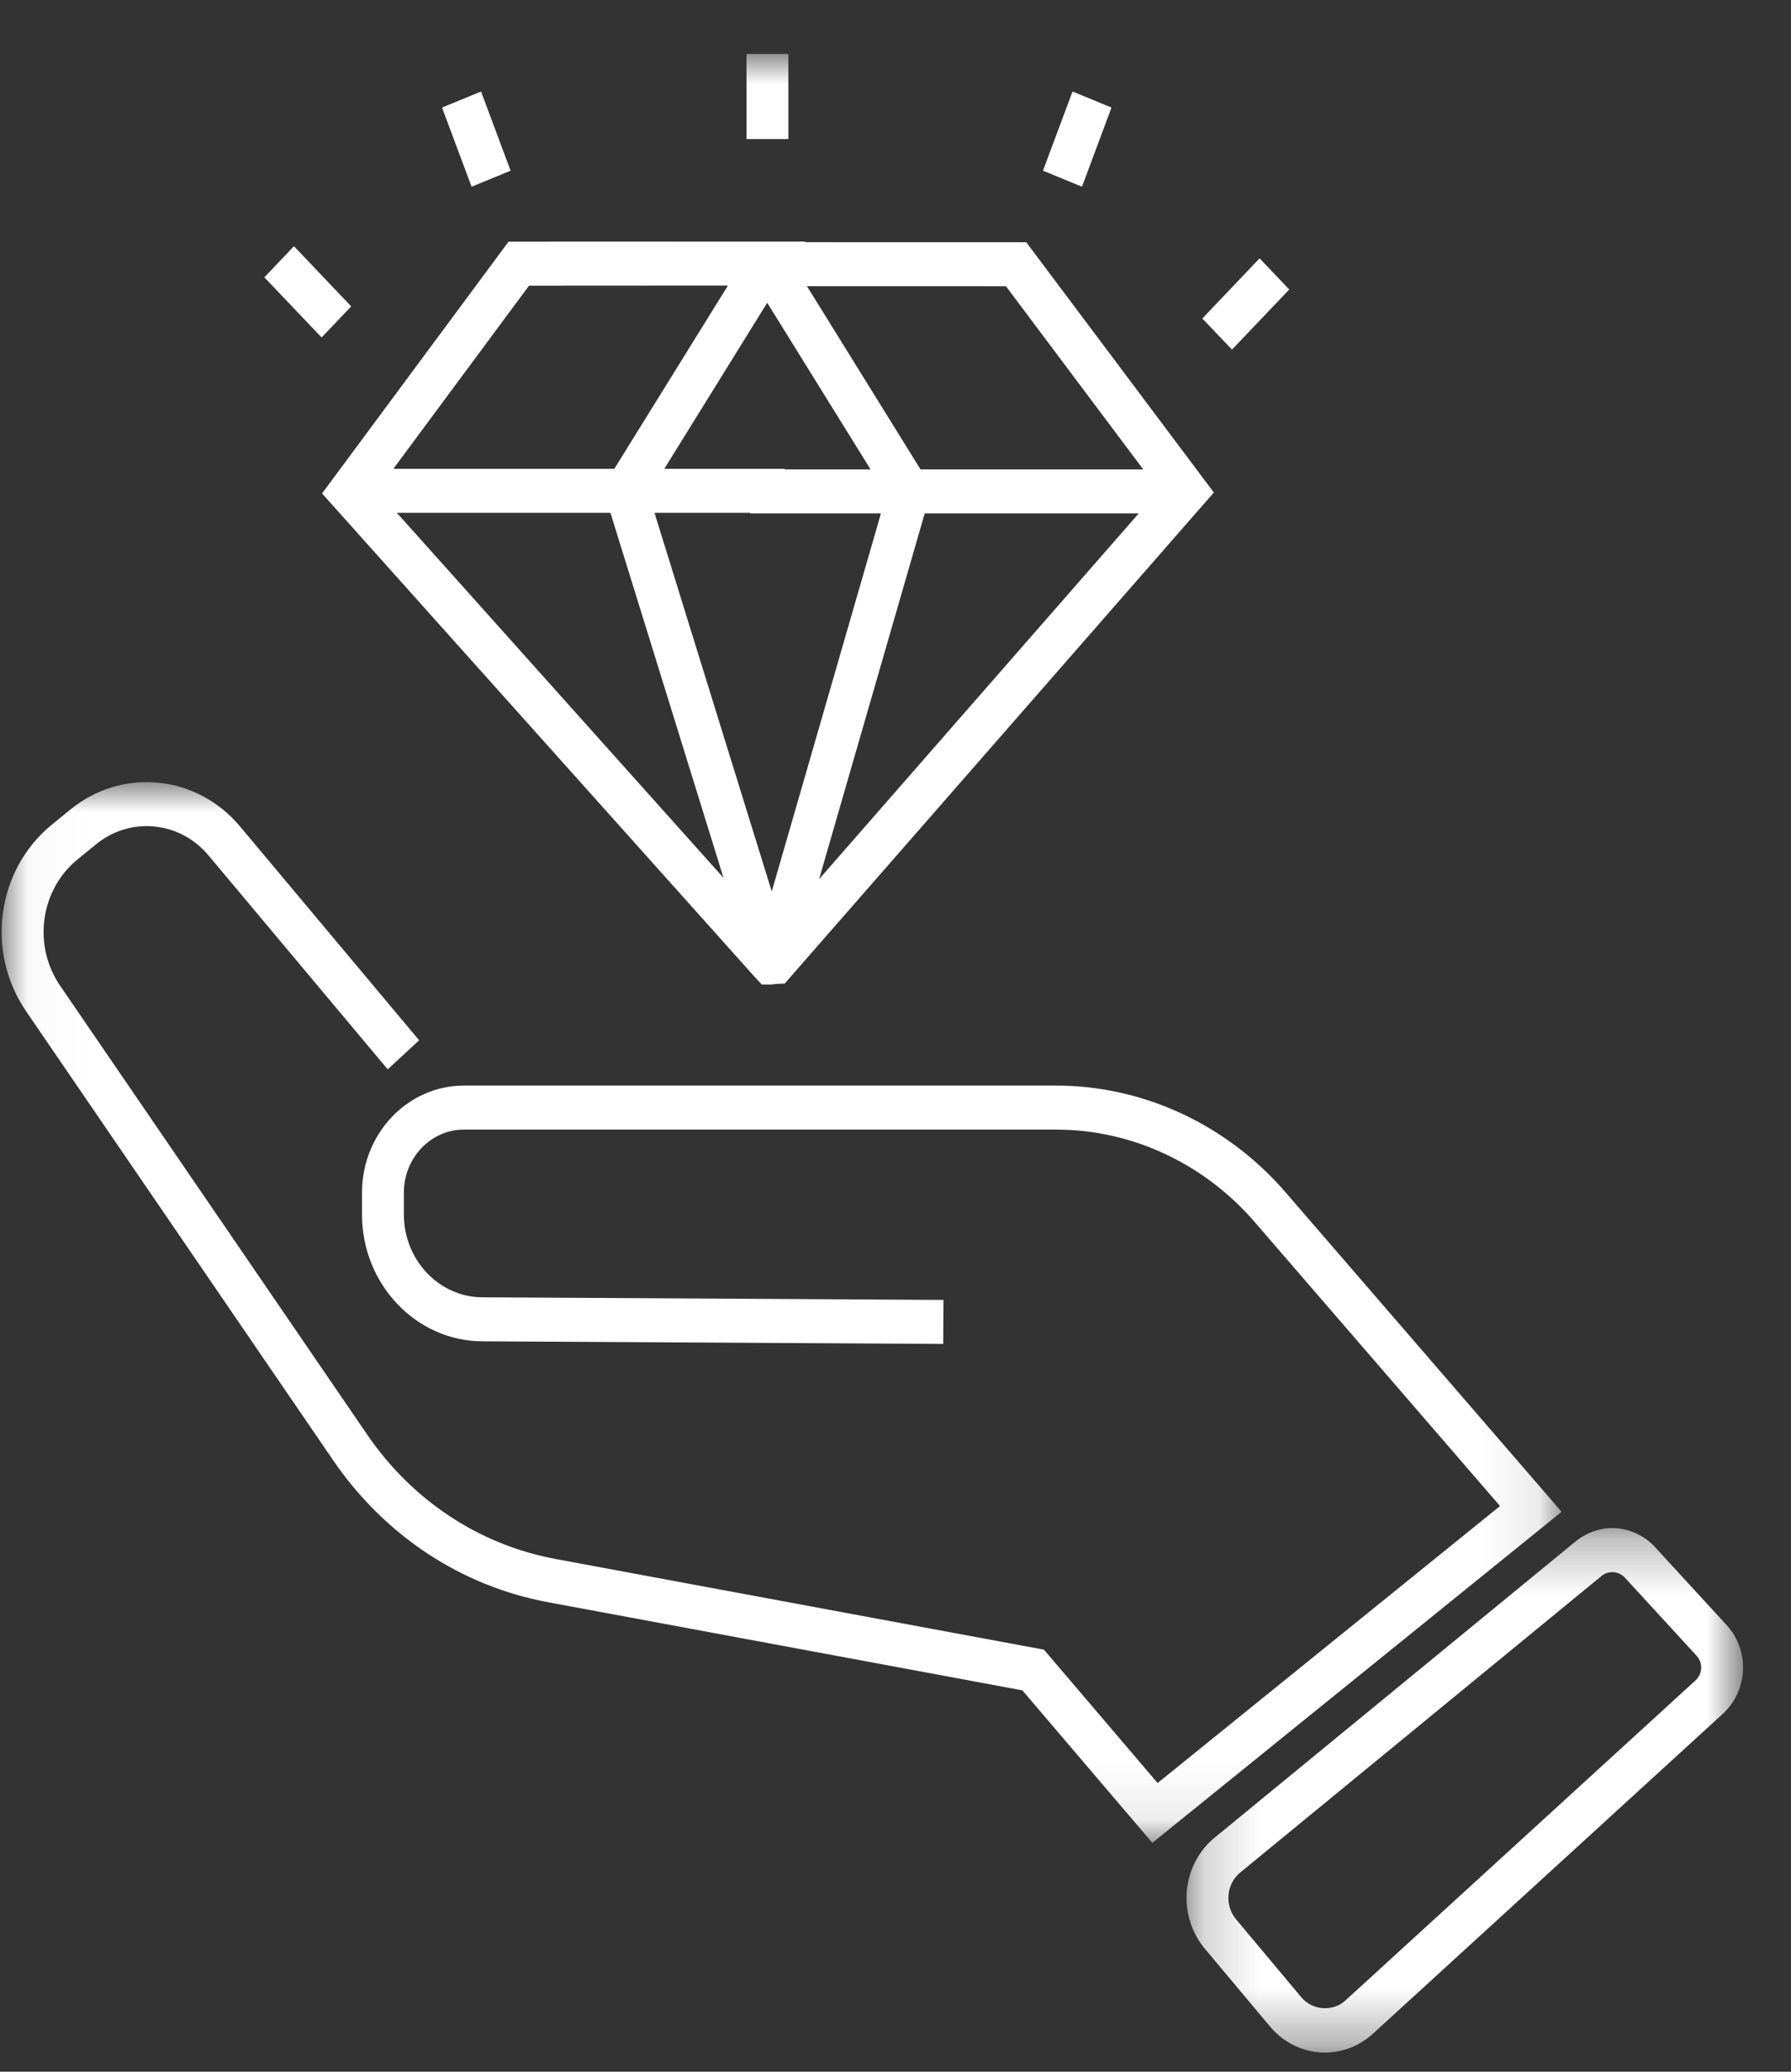
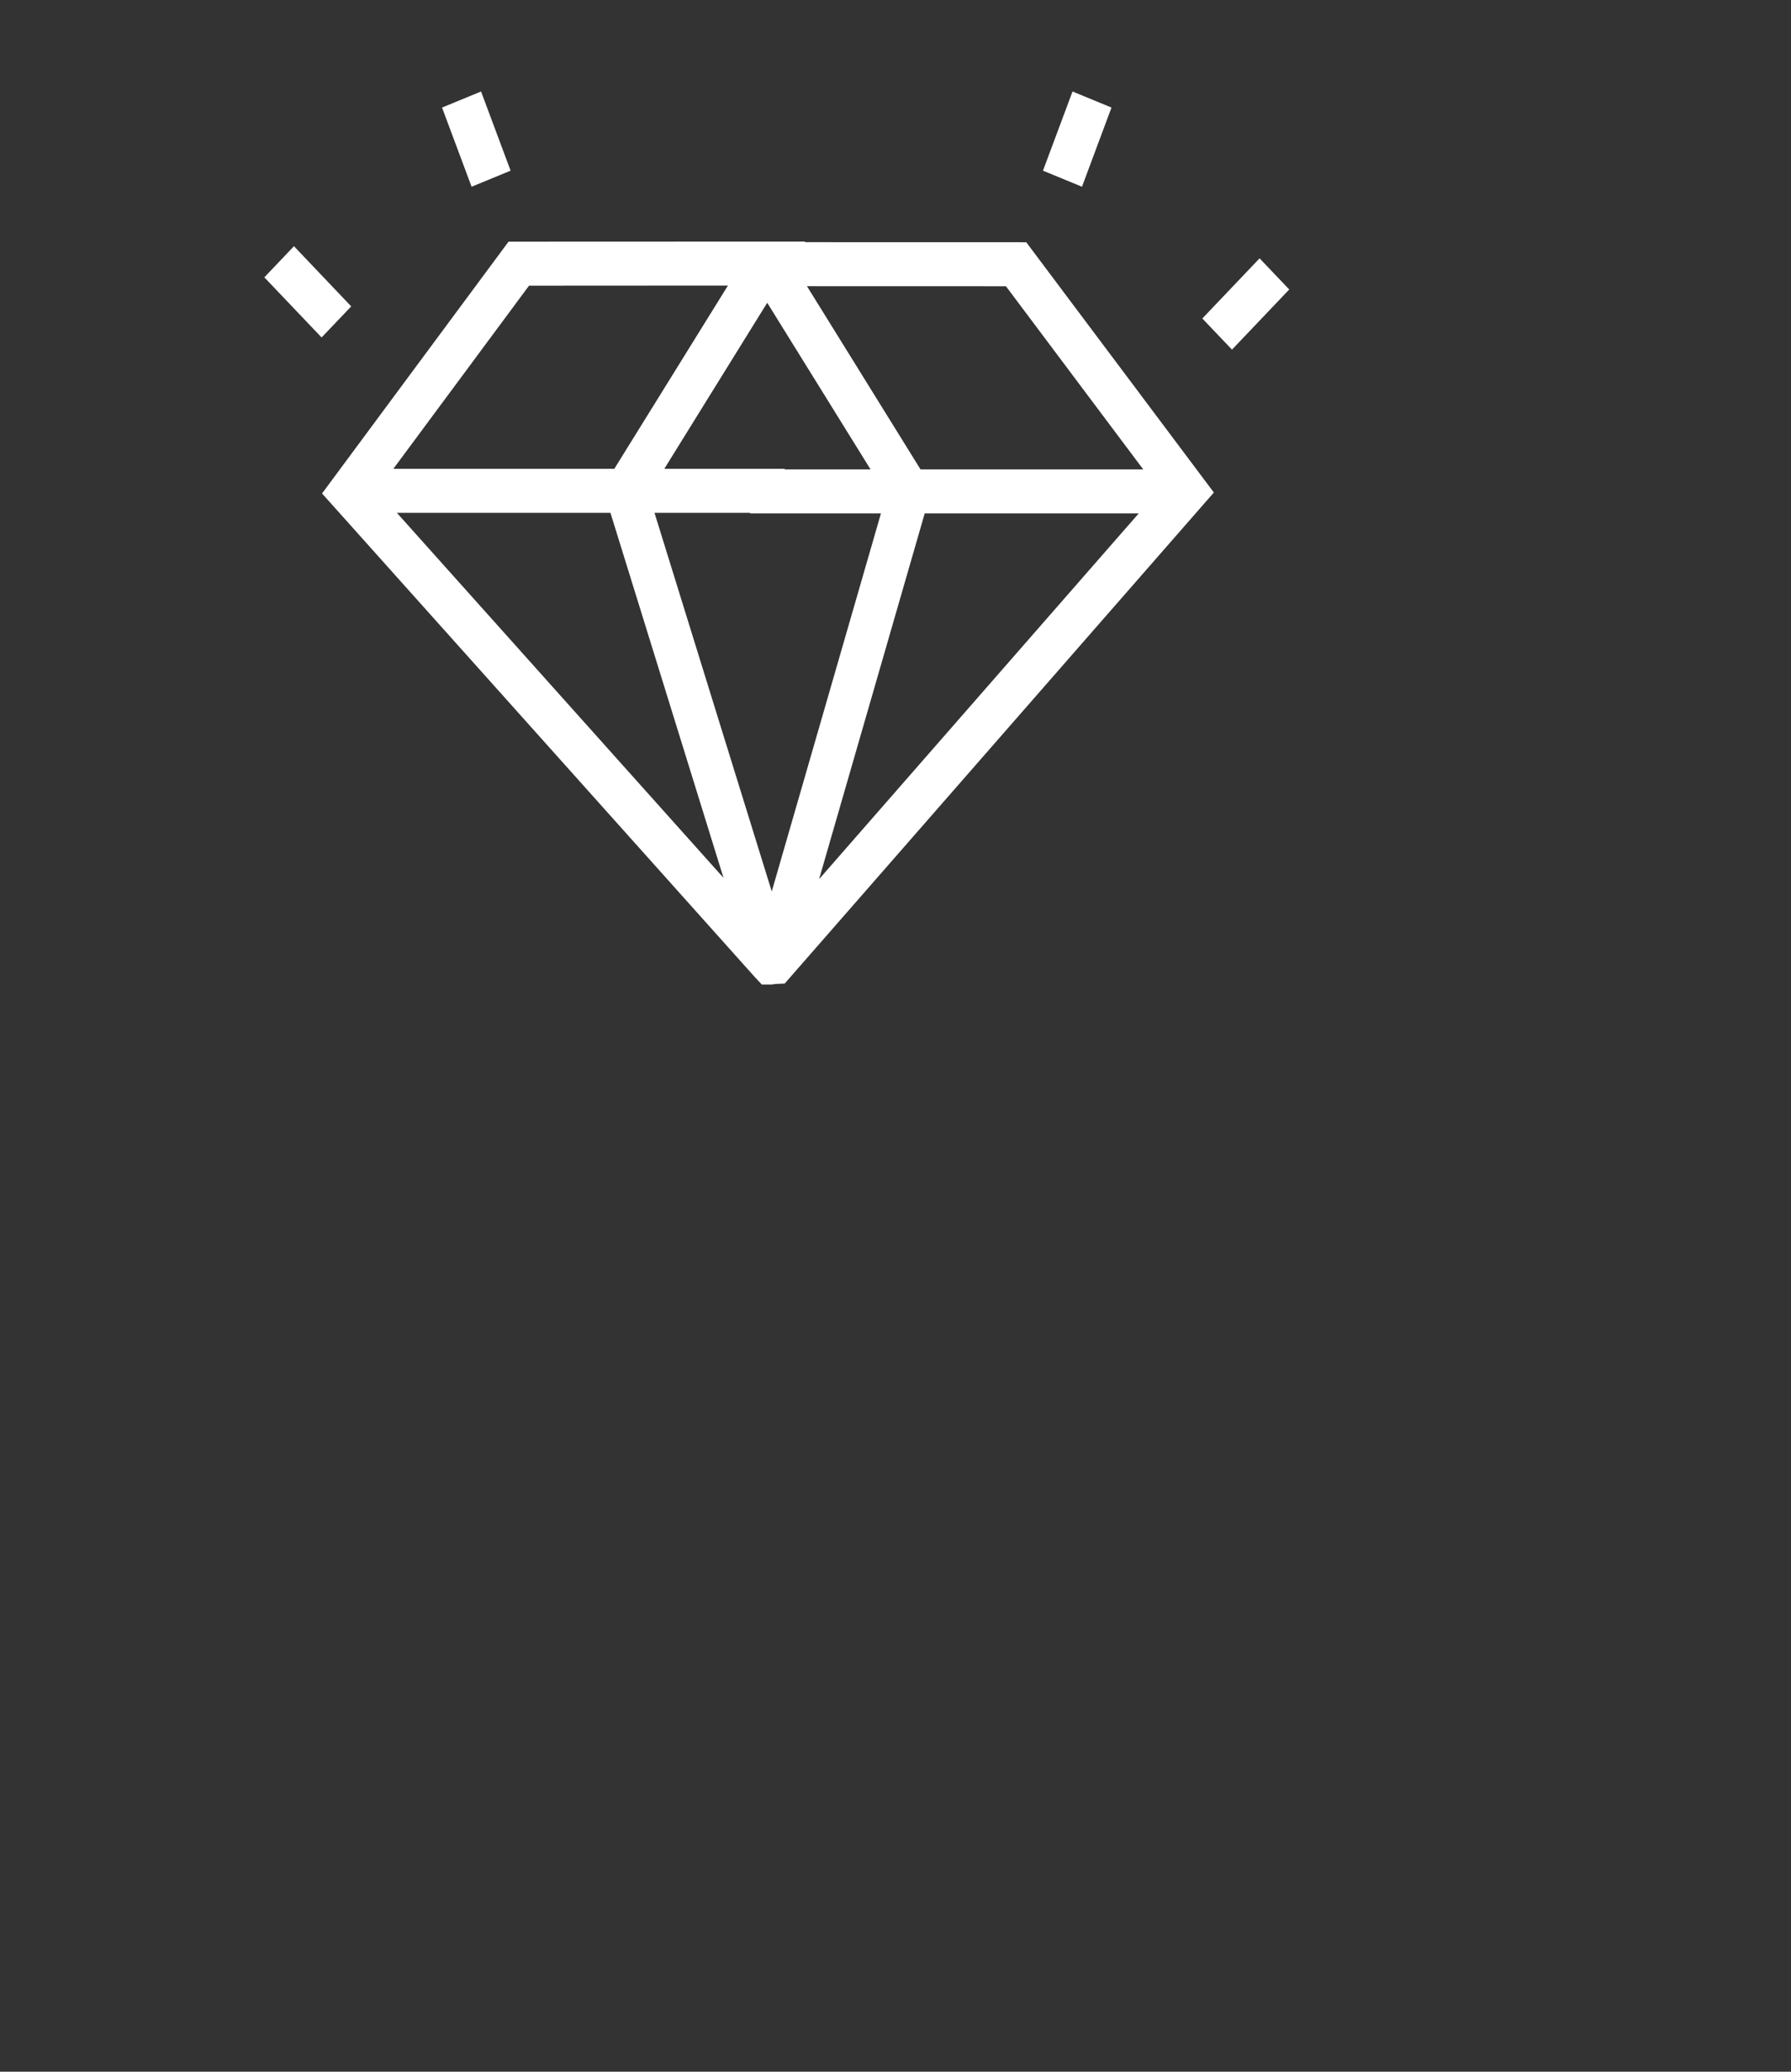
<svg xmlns="http://www.w3.org/2000/svg" width="32" height="37" viewBox="0 0 32 37" fill="none">
  <rect x="0" y="0" width="32" height="37" fill="#333333" stroke="none" />
  <mask id="mask0_822_386" style="mask-type:alpha" maskUnits="userSpaceOnUse" x="0" y="13" width="28" height="20">
-     <path d="M0.029 13.968H27.901V32.912H0.029V13.968Z" fill="#2B456F" />
-   </mask>
+     </mask>
  <g mask="url(#mask0_822_386)">
    <path fill-rule="evenodd" clip-rule="evenodd" d="M22.97 21.295C21.923 20.083 20.428 19.388 18.87 19.388H8.288C7.284 19.388 6.468 20.245 6.468 21.299V21.691C6.468 22.933 7.43 23.948 8.612 23.955L16.853 24.002L16.857 23.216L8.616 23.169C7.844 23.165 7.216 22.502 7.216 21.691V21.299C7.216 20.679 7.697 20.174 8.288 20.174H18.87C20.218 20.174 21.51 20.775 22.416 21.823L26.801 26.897L20.683 31.844L18.652 29.462L9.928 27.843C8.562 27.589 7.365 26.799 6.557 25.616L1.074 17.604C0.582 16.885 0.718 15.894 1.384 15.35L1.716 15.079C2.329 14.578 3.213 14.665 3.726 15.278L6.927 19.098L7.489 18.579L4.288 14.759C3.514 13.834 2.181 13.703 1.256 14.459L0.924 14.73C-0.061 15.535 -0.262 16.999 0.467 18.062L5.949 26.075C6.872 27.424 8.238 28.327 9.797 28.616L18.267 30.189L20.589 32.912L27.901 27L22.97 21.295Z" fill="white" />
  </g>
  <mask id="mask1_822_386" style="mask-type:alpha" maskUnits="userSpaceOnUse" x="21" y="27" width="11" height="10">
    <path d="M21.199 27.291H31.143V36.658H21.199V27.291Z" fill="#2B456F" />
  </mask>
  <g mask="url(#mask1_822_386)">
-     <path fill-rule="evenodd" clip-rule="evenodd" d="M30.296 30.009L24.038 35.728C23.816 35.932 23.448 35.906 23.253 35.673L22.085 34.278C21.984 34.157 21.936 34.003 21.95 33.843C21.964 33.683 22.039 33.541 22.159 33.442L28.612 28.148C28.683 28.09 28.757 28.077 28.807 28.077C28.894 28.077 28.975 28.114 29.035 28.179L30.314 29.572C30.369 29.632 30.398 29.711 30.395 29.795C30.391 29.878 30.356 29.954 30.296 30.009ZM30.853 29.027L29.574 27.634C29.374 27.416 29.095 27.291 28.807 27.291C28.57 27.291 28.338 27.376 28.151 27.529L21.698 32.823C21.418 33.053 21.238 33.398 21.205 33.77C21.172 34.142 21.288 34.516 21.522 34.797L22.691 36.192C22.939 36.488 23.297 36.658 23.672 36.658C23.988 36.658 24.292 36.538 24.53 36.321L30.788 30.602C31 30.407 31.13 30.125 31.142 29.829C31.155 29.532 31.049 29.24 30.853 29.027Z" fill="white" />
-   </g>
+     </g>
  <path fill-rule="evenodd" clip-rule="evenodd" d="M15.554 8.383H14.021V8.373H11.869L13.708 5.407L15.554 8.383ZM17.973 5.112L20.426 8.383H16.447L14.418 5.111L17.973 5.112ZM16.522 9.169H20.346L14.635 15.701L16.522 9.169ZM7.091 9.159H10.907L12.927 15.678L7.091 9.159ZM15.74 9.169L13.789 15.921L11.694 9.159H13.402V9.169H15.74ZM9.452 5.102L13.006 5.1L10.976 8.373H7.028L9.452 5.102ZM9.086 4.316L5.754 8.813L13.492 17.456L13.611 17.583H13.772C13.8 17.583 13.827 17.578 13.853 17.573L14.02 17.566L21.688 8.796L18.336 4.326L14.38 4.325L14.386 4.314L9.086 4.316Z" fill="white" />
  <mask id="mask2_822_386" style="mask-type:alpha" maskUnits="userSpaceOnUse" x="0" y="0" width="32" height="37">
    <path d="M0.029 36.658H31.142V0.964H0.029V36.658Z" fill="#2B456F" />
  </mask>
  <g mask="url(#mask2_822_386)">
-     <path fill-rule="evenodd" clip-rule="evenodd" d="M13.338 2.484H14.086V0.964H13.338V2.484Z" fill="white" />
    <path fill-rule="evenodd" clip-rule="evenodd" d="M6.275 5.472L5.252 4.397L4.723 4.953L5.746 6.027L6.275 5.472Z" fill="white" />
    <path fill-rule="evenodd" clip-rule="evenodd" d="M9.123 3.048L8.595 1.634L7.898 1.921L8.426 3.335L9.123 3.048Z" fill="white" />
    <path fill-rule="evenodd" clip-rule="evenodd" d="M23.035 5.17L22.505 4.614L21.482 5.688L22.012 6.244L23.035 5.17Z" fill="white" />
    <path fill-rule="evenodd" clip-rule="evenodd" d="M19.859 1.921L19.163 1.634L18.635 3.048L19.332 3.335L19.859 1.921Z" fill="white" />
  </g>
</svg>